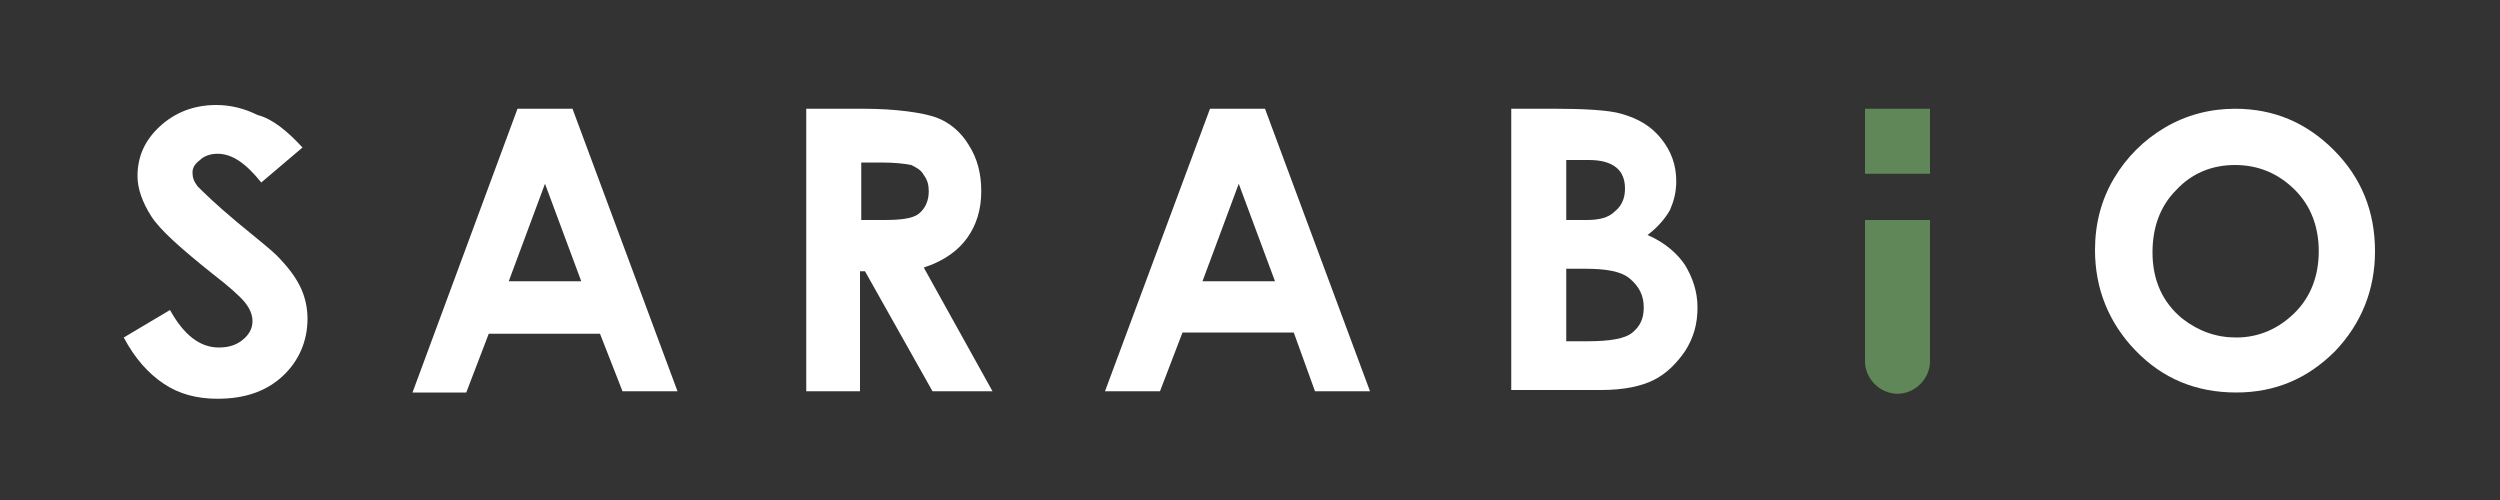
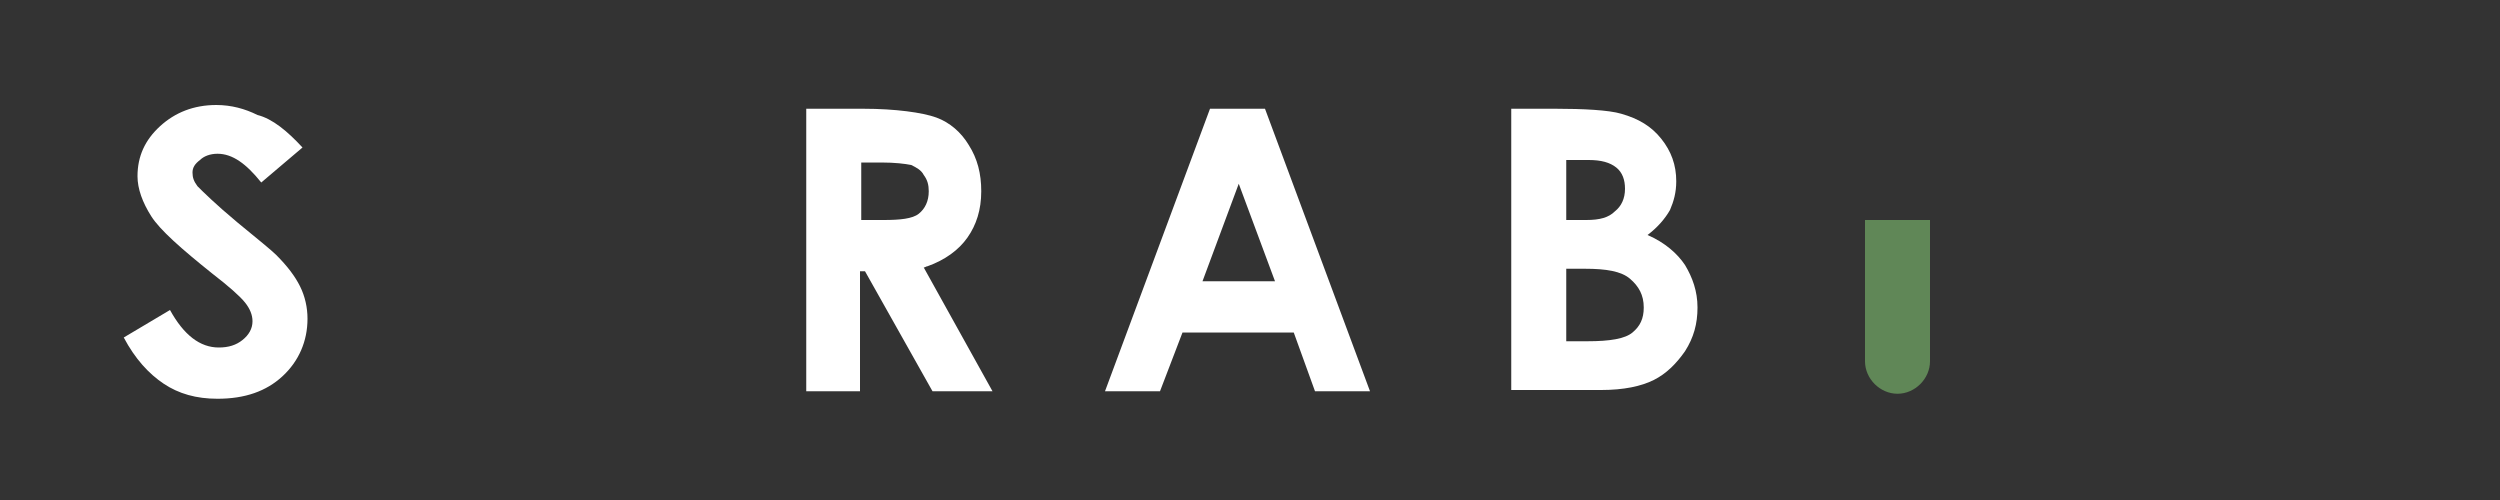
<svg xmlns="http://www.w3.org/2000/svg" version="1.1" id="レイヤー_1" x="0px" y="0px" viewBox="0 0 200 40" style="enable-background:new 0 0 200 40;" xml:space="preserve">
  <rect x="0" y="0" width="200" height="40" fill="#333333" stroke="none" />
  <style type="text/css">
	.st0{fill:#FFFFFF;}
	.st1{fill:#608757;}
</style>
  <g>
    <path class="st0" d="M24.2,11.8l-3.3,2.8c-1.2-1.5-2.3-2.3-3.5-2.3c-0.6,0-1.1,0.2-1.4,0.5c-0.4,0.3-0.6,0.6-0.6,1   c0,0.4,0.1,0.7,0.4,1.1c0.4,0.4,1.4,1.4,3.2,2.9c1.7,1.4,2.7,2.2,3.1,2.6c0.9,0.9,1.5,1.7,1.9,2.5c0.4,0.8,0.6,1.7,0.6,2.6   c0,1.8-0.7,3.4-2,4.6c-1.3,1.2-3,1.8-5.2,1.8c-1.7,0-3.1-0.4-4.3-1.2s-2.3-2-3.2-3.7l3.7-2.2c1.1,2,2.4,3,3.9,3   c0.8,0,1.4-0.2,1.9-0.6c0.5-0.4,0.8-0.9,0.8-1.5c0-0.5-0.2-1-0.6-1.5c-0.4-0.5-1.3-1.3-2.6-2.3c-2.5-2-4.2-3.5-4.9-4.6   c-0.7-1.1-1.1-2.2-1.1-3.2c0-1.6,0.6-2.9,1.8-4c1.2-1.1,2.7-1.7,4.5-1.7c1.2,0,2.3,0.3,3.3,0.8C21.8,9.5,23,10.5,24.2,11.8z" />
    <path class="st0" d="M96.8,8.7h4.4l8.4,22.6h-4.4l-1.7-4.7h-8.9l-1.8,4.7h-4.4L96.8,8.7z M99.1,14.7l-2.9,7.8h5.8L99.1,14.7z" />
-     <path class="st0" d="M41.4,8.7h4.4l8.4,22.6h-4.4L48,26.7h-8.9l-1.8,4.7H33L41.4,8.7z M43.6,14.7l-2.9,7.8h5.8L43.6,14.7z" />
    <path class="st0" d="M120.9,31.4V8.7h3.6c2.1,0,4.2,0.1,5.2,0.4c1.4,0.4,2.4,1,3.2,2c0.8,1,1.2,2.1,1.2,3.4c0,0.9-0.2,1.6-0.5,2.3   c-0.4,0.7-1,1.4-1.8,2c1.4,0.6,2.4,1.5,3,2.4c0.6,1,1,2.1,1,3.4c0,1.3-0.3,2.4-1,3.5c-0.7,1-1.5,1.8-2.5,2.3   c-1,0.5-2.4,0.8-4.2,0.8H120.9z M125.3,12.8v4.8h1.6c1.1,0,1.8-0.2,2.3-0.7c0.5-0.4,0.8-1,0.8-1.8c0-0.7-0.2-1.3-0.7-1.7   c-0.5-0.4-1.2-0.6-2.2-0.6H125.3z M125.3,21.5v5.8h1.7c1.8,0,3-0.2,3.6-0.7c0.6-0.5,0.9-1.1,0.9-2c0-1-0.4-1.7-1.1-2.3   c-0.7-0.6-1.9-0.8-3.6-0.8H125.3z" />
-     <path class="st0" d="M178.8,8.7c3.1,0,5.7,1.1,7.9,3.3c2.2,2.2,3.3,4.9,3.3,8.1c0,3.1-1.1,5.8-3.2,8c-2.2,2.2-4.8,3.3-7.9,3.3   c-3.2,0-5.9-1.1-8.1-3.4c-2.1-2.2-3.2-4.9-3.2-8c0-2.1,0.5-4,1.5-5.7c1-1.7,2.4-3.1,4.1-4.1C174.9,9.2,176.8,8.7,178.8,8.7z    M178.8,13.2c-1.9,0-3.5,0.7-4.7,2c-1.3,1.3-1.9,3-1.9,5c0,2.2,0.8,4,2.4,5.3c1.3,1,2.7,1.5,4.3,1.5c1.8,0,3.4-0.7,4.7-2   c1.3-1.3,1.9-3,1.9-4.9c0-1.9-0.6-3.6-1.9-4.9S180.7,13.2,178.8,13.2z" />
    <g>
      <path class="st1" d="M149.2,17.6v11.3c0,1.4,1.2,2.6,2.6,2.6s2.6-1.2,2.6-2.6V17.6H149.2z" />
-       <rect x="149.2" y="8.7" class="st1" width="5.2" height="5.2" />
    </g>
    <path class="st0" d="M73.9,21.4c0.1,0,0.2-0.1,0.3-0.1c1.4-0.5,2.5-1.3,3.2-2.3c0.7-1,1.1-2.2,1.1-3.7c0-1.4-0.3-2.6-1-3.7   c-0.6-1-1.5-1.8-2.6-2.2c-1.1-0.4-3.3-0.7-5.8-0.7h-4.6v22.6h4.3v-9.6h0.4l5.4,9.6h4.8L73.9,21.4z M68.9,17.6v-4.6h1.6   c1.1,0,1.9,0.1,2.4,0.2c0.4,0.2,0.8,0.4,1,0.8c0.3,0.4,0.4,0.8,0.4,1.3c0,0.8-0.3,1.4-0.8,1.8c-0.5,0.4-1.5,0.5-2.8,0.5H68.9z" />
  </g>
</svg>